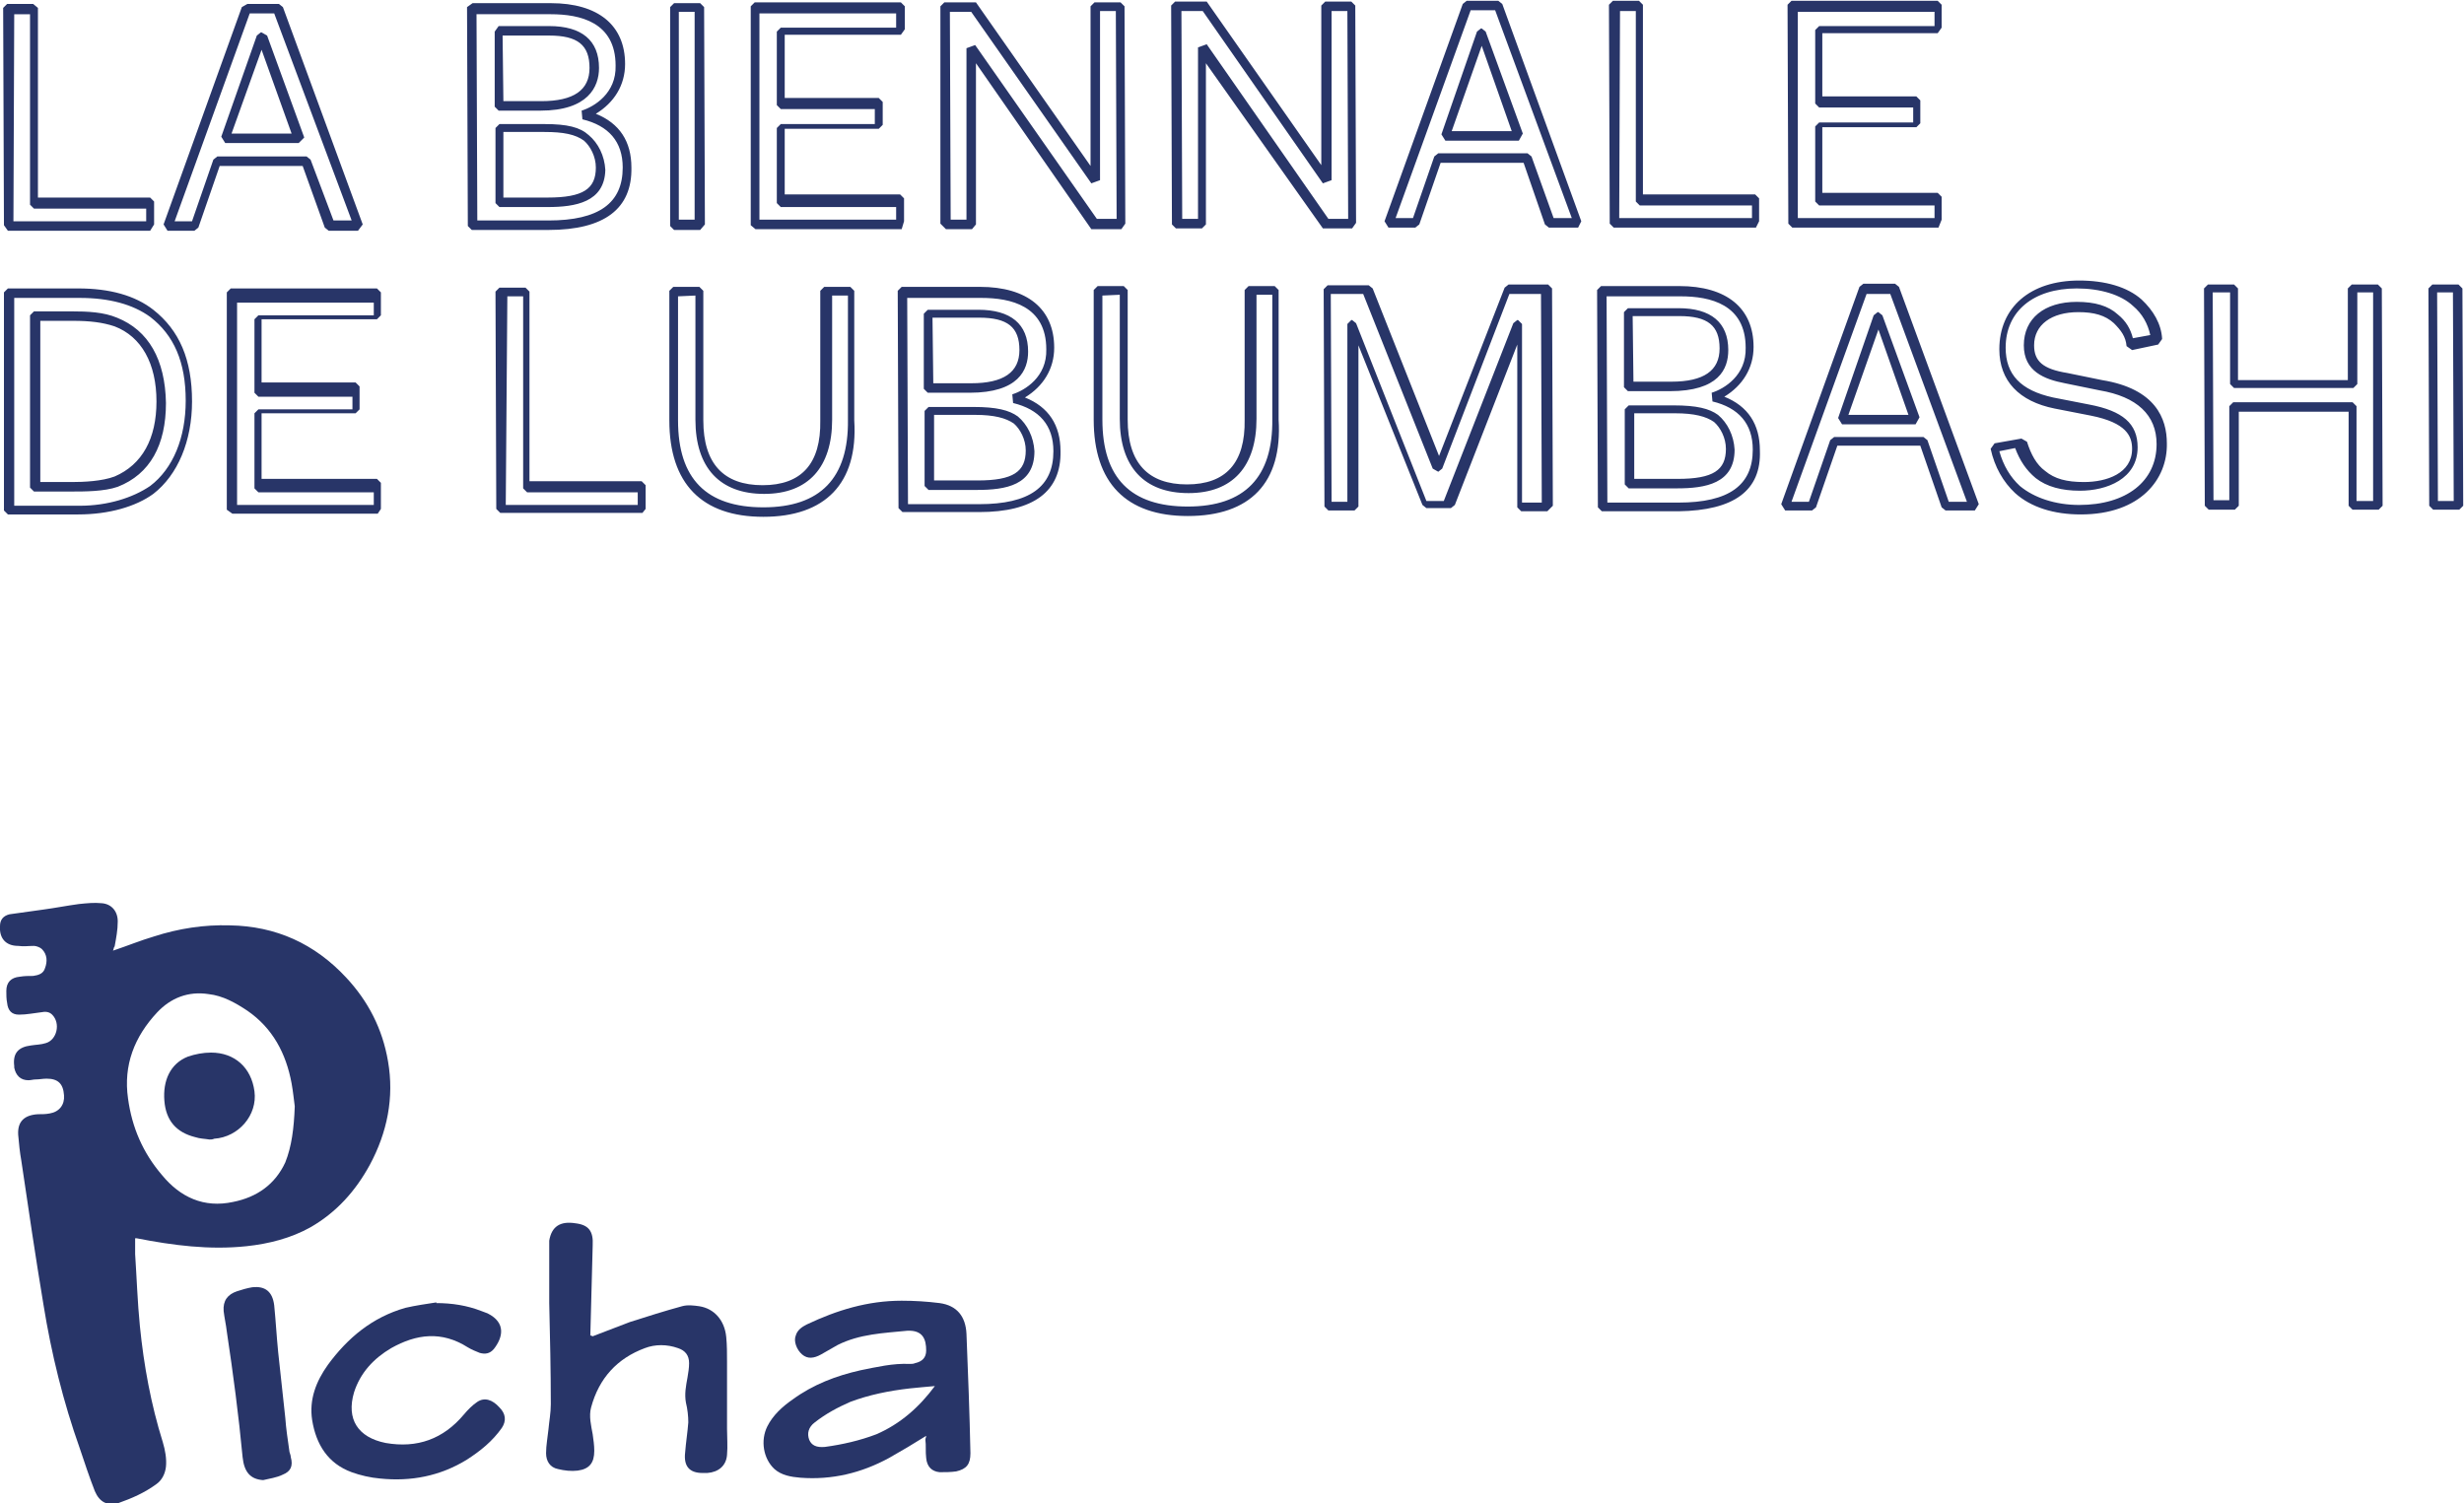
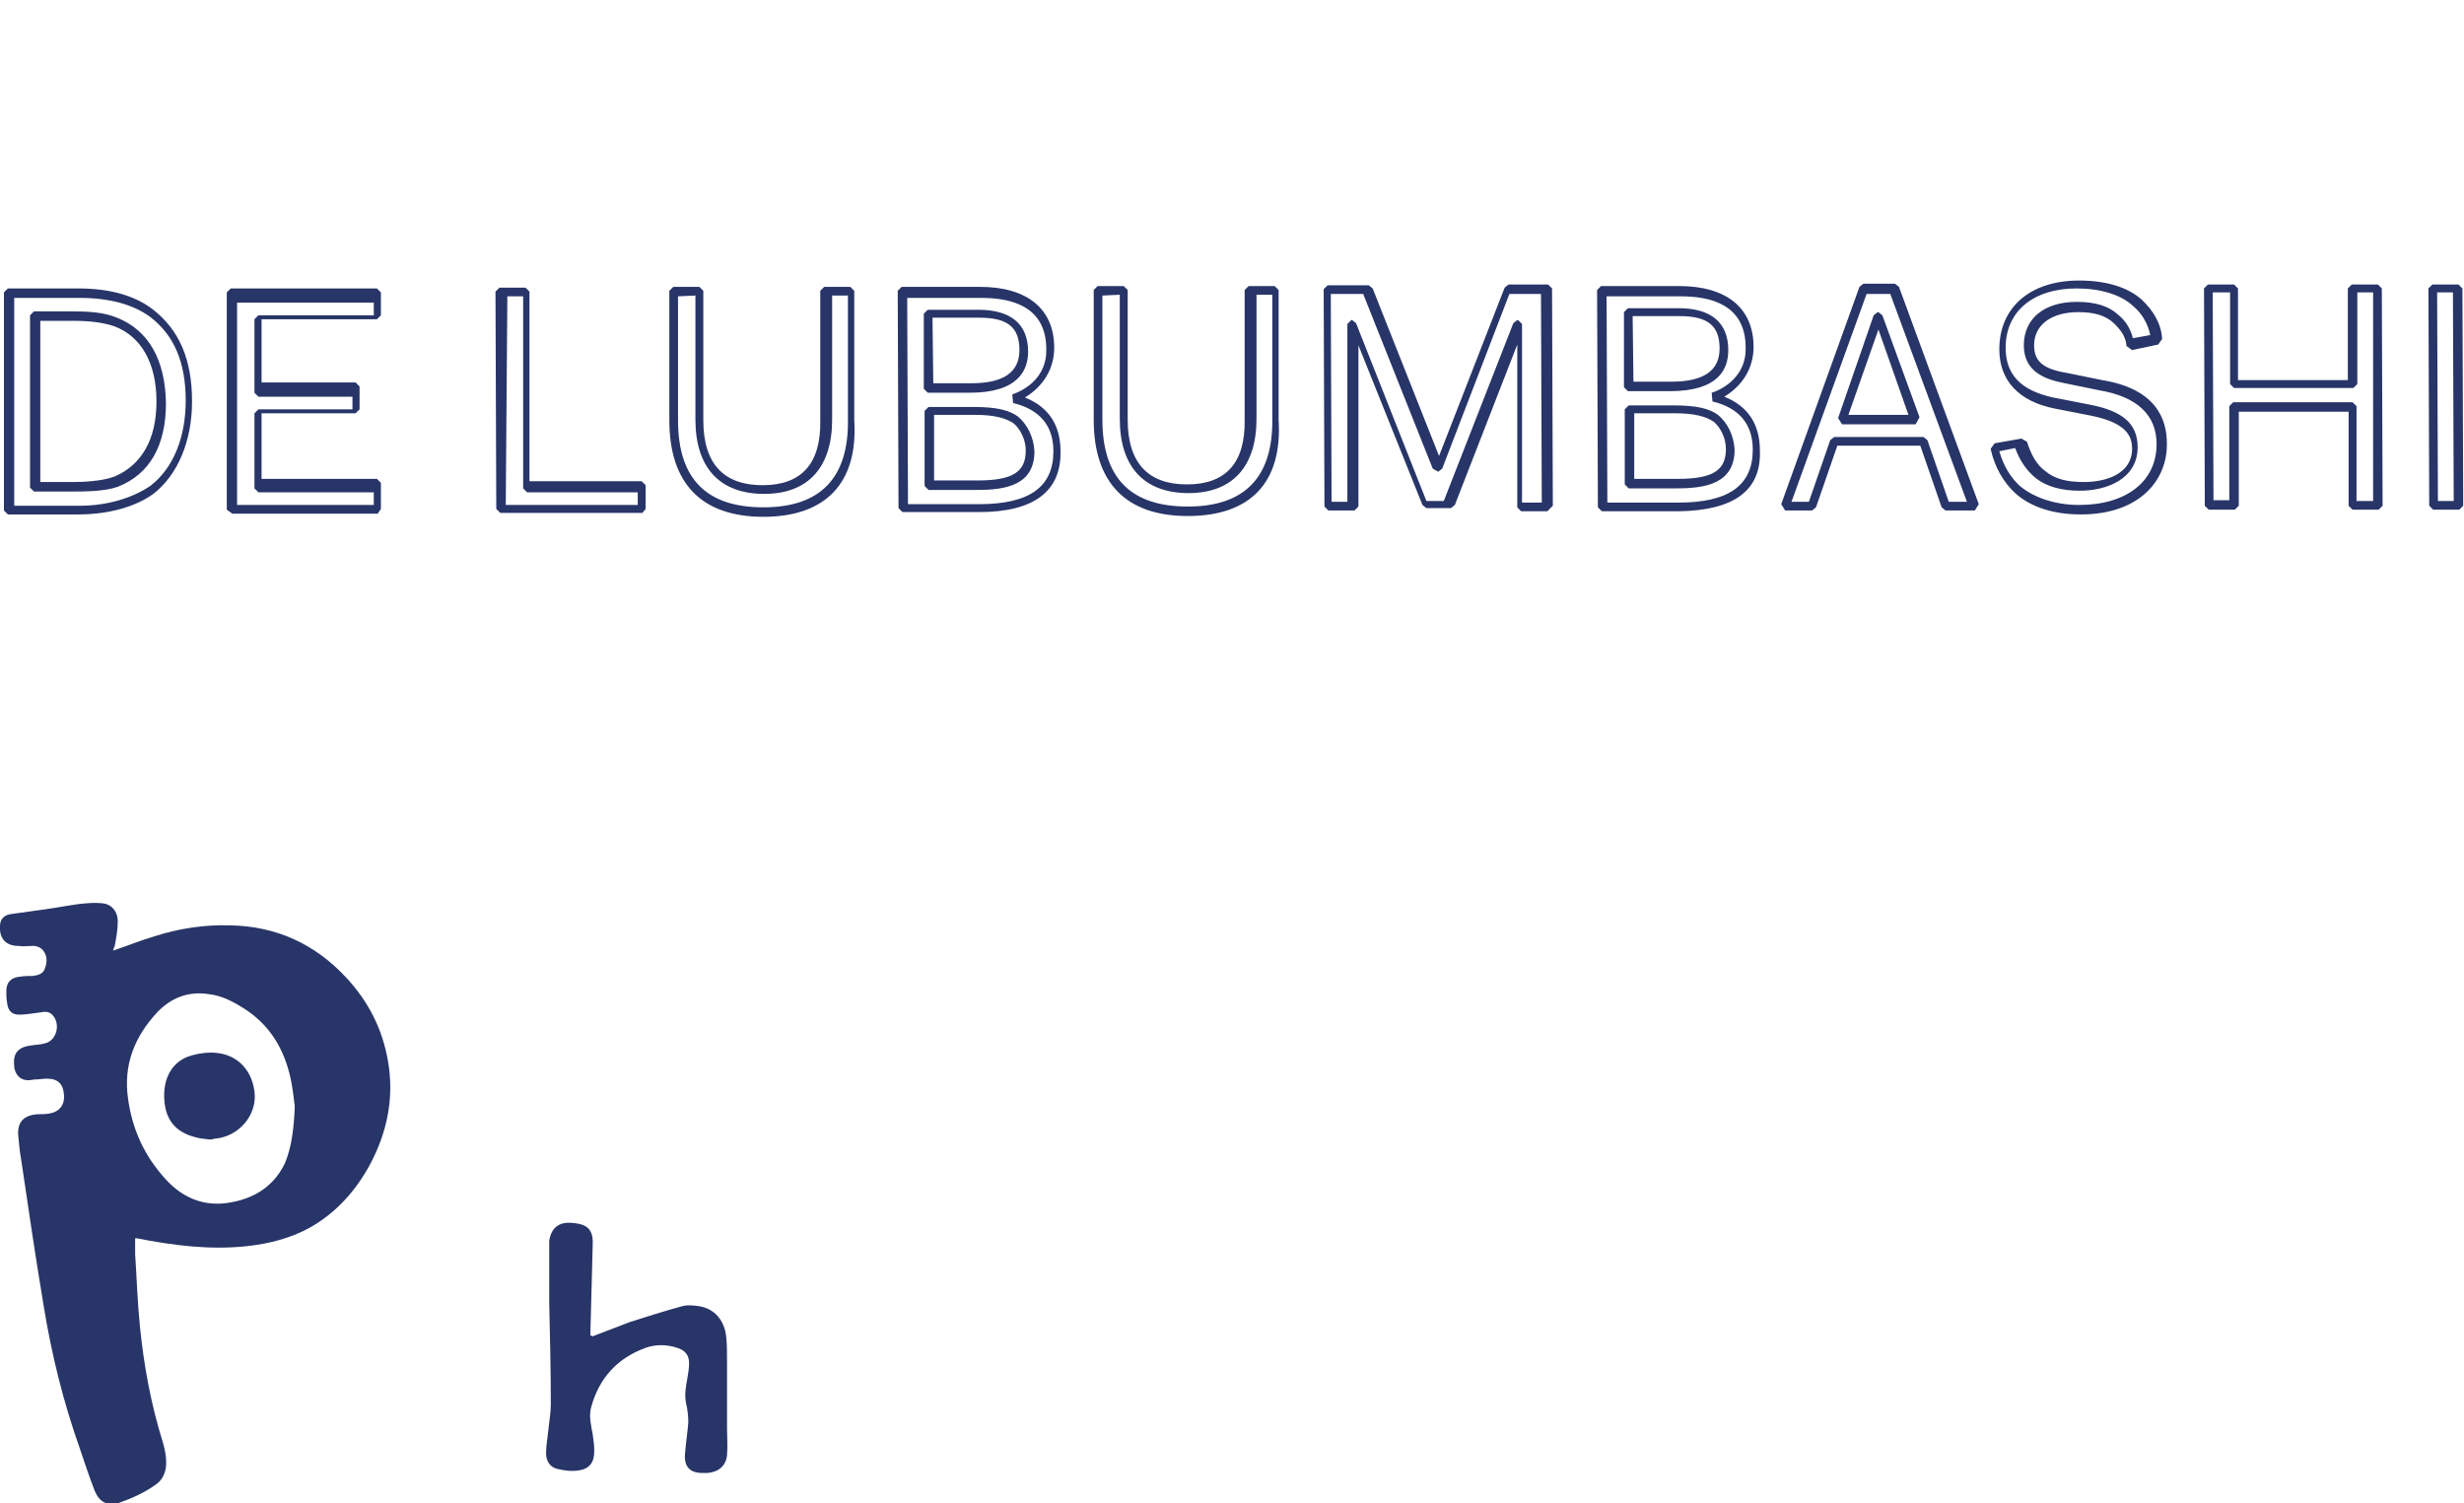
<svg xmlns="http://www.w3.org/2000/svg" version="1.1" id="Layer_1" x="0px" y="0px" viewBox="0 0 311.8 190.2" style="enable-background:new 0 0 311.8 190.2;" xml:space="preserve">
  <style type="text/css">
	.st0{fill:#283568;}
</style>
  <g>
    <g>
      <g>
        <g>
          <g>
            <g>
              <g>
                <g>
                  <path class="st0" d="M263.3,65.1c-3.4,0-6.3-0.9-8.3-2.7c-1.5-1.4-2.6-3.3-3.1-5.6l0.5-0.7l3.4-0.6l0.7,0.4          c0.5,1.6,1.2,2.9,2.3,3.7c1.2,1,2.7,1.4,4.9,1.4c2.9,0,6.1-1.1,6.1-4.2c0-1.6-0.7-3.3-5.2-4.2l-4.6-0.9          c-4.5-0.9-7-3.5-7-7.5c0-5.3,3.9-8.7,10.1-8.7c3.3,0,6.1,0.8,7.9,2.4c1.5,1.4,2.5,3.1,2.6,5l-0.5,0.7l-3.3,0.7l-0.7-0.5          c-0.1-1.2-0.7-2-1.6-2.9c-1.1-1-2.5-1.4-4.5-1.4c-3.4,0-5.6,1.6-5.6,4.2c0,2,1.1,3,4.2,3.5l4.4,0.9c6.8,1.1,8.2,4.9,8.2,8          C274.3,60.6,270.9,65.1,263.3,65.1z M253,57.1c0.5,1.8,1.4,3.3,2.6,4.4c1.8,1.5,4.5,2.4,7.5,2.4c6,0,9.8-3,9.8-7.7          c0-3.7-2.5-6-7.2-6.8l-4.4-0.9c-2.6-0.5-5.2-1.5-5.2-4.8c0-3.4,2.6-5.5,6.7-5.5c2.3,0,4,0.5,5.2,1.6c1,0.8,1.6,1.8,1.9,3          l2.2-0.4c-0.3-1.4-1-2.7-2.2-3.7c-1.5-1.4-4.1-2.2-7.1-2.2c-5.5,0-9,2.9-9,7.5c0,3.4,1.9,5.4,6,6.3l4.6,0.9          c4.2,0.8,6.1,2.4,6.1,5.4c0,4-3.9,5.5-7.3,5.5c-2.3,0-4.2-0.5-5.6-1.6c-1.2-1-2-2.2-2.6-3.8L253,57.1z M150.3,65.3          c-7.8,0-11.9-4.2-11.9-12.2l0-16.4l0.5-0.5l3.3,0l0.5,0.5l0,16.4c0,5.5,2.6,8.2,7.5,8.2c4.9,0,7.4-2.7,7.3-8.2l0-16.4          l0.5-0.5l3.3,0l0.5,0.5l0,16.4C162.3,61.1,158.2,65.3,150.3,65.3z M139.5,37.4l0,15.7c0,7.4,3.6,11,10.8,11          S161.1,60.4,161,53l0-15.7l-2,0l0,15.7c0,6-3,9.4-8.6,9.4s-8.7-3.3-8.7-9.4l0-15.7L139.5,37.4z M96.6,65.4          c-7.8,0-11.9-4.2-11.9-12.2l0-16.4l0.5-0.5l3.3,0l0.5,0.5l0,16.4c0,5.5,2.6,8.2,7.5,8.2c4.9,0,7.4-2.7,7.3-8.2l0-16.4          l0.5-0.5l3.3,0l0.5,0.5l0,16.4C108.6,61.2,104.4,65.4,96.6,65.4z M85.8,37.5l0,15.7c0,7.4,3.6,11,10.8,11          c7.2,0,10.8-3.7,10.7-11.1l0-15.7l-2,0l0,15.7c0,6-3,9.4-8.6,9.4c-5.6,0-8.7-3.3-8.7-9.4l0-15.7L85.8,37.5z M311.2,64.5          l-3.3,0l-0.5-0.5l-0.1-27.5l0.5-0.5l3.3,0l0.5,0.5l0.1,27.5L311.2,64.5z M308.5,63.4l2,0l-0.1-26.4l-2,0L308.5,63.4z           M301,64.5l-3.3,0l-0.5-0.5l0-11.9l-13.9,0l0,11.9l-0.5,0.5l-3.3,0l-0.5-0.5l-0.1-27.5l0.5-0.5l3.3,0l0.5,0.5l0,11.6l13.9,0          l0-11.6l0.5-0.5l3.3,0l0.5,0.5l0.1,27.5L301,64.5z M298.3,63.4l2,0L300.3,37l-2,0l0,11.6l-0.5,0.5l-15.1,0l-0.5-0.5l0-11.6          l-2.2,0l0.1,26.3l2,0l0-11.9l0.5-0.5l15.1,0l0.5,0.5l0,12L298.3,63.4z M249.9,64.6l-3.7,0l-0.5-0.4l-2.7-7.8l-10.5,0          l-2.7,7.8l-0.5,0.4l-3.4,0l-0.5-0.8l9.9-27.5l0.5-0.4l4,0l0.5,0.4l10.1,27.5L249.9,64.6z M246.6,63.5l2.3,0l-9.7-26.3l-3,0          l-9.5,26.3l2.2,0l2.7-7.8l0.5-0.4l11.3,0l0.5,0.4L246.6,63.5z M212.4,64.7l-9.7,0l-0.5-0.5l-0.1-27.5l0.5-0.5l9.9,0          c6,0,9.4,2.8,9.4,7.7c0,2.7-1.4,4.9-3.7,6.3c3,1.2,4.5,3.5,4.5,6.8C222.9,62.1,219.4,64.6,212.4,64.7z M203.4,63.6l9,0          c6.4,0,9.4-2.2,9.4-6.7c0-3.3-1.8-5.3-5.1-6.1l-0.1-1.1c1.6-0.5,4.4-2.2,4.3-5.7c0-5.5-4.5-6.5-8.2-6.5l-9.4,0L203.4,63.6z           M195.8,64.7l-3.3,0l-0.5-0.5l0-20.6l-7.9,20.3l-0.5,0.4l-3.1,0l-0.5-0.4l-8.1-20.2l0,20.4l-0.5,0.5l-3.3,0l-0.5-0.5          l-0.1-27.5l0.5-0.5l5.2,0l0.5,0.4l8.4,21.2l8.3-21.3l0.5-0.4l5,0l0.5,0.5l0.1,27.5L195.8,64.7z M193.1,63.6l2,0l-0.1-26.4          l-4,0l-8.5,22.1l-0.5,0.4l-0.7-0.4l-8.8-22.1l-4.1,0l0.1,26.3l2,0l0-22.5l0.5-0.5l0.1,0l0.5,0.4l8.9,22.5l2.2,0l8.8-22.5          l0.5-0.4l0.1,0l0.5,0.5l0,22.6L193.1,63.6z M123.9,64.8l-9.7,0l-0.5-0.5l-0.1-27.5l0.5-0.5l9.9,0c6,0,9.4,2.8,9.4,7.7          c0,2.7-1.4,4.9-3.7,6.3c3,1.2,4.5,3.5,4.5,6.8C134.3,62.2,130.8,64.8,123.9,64.8z M114.9,63.8l9,0c6.4,0,9.4-2.2,9.4-6.7          c0-3.3-1.8-5.3-5.1-6.1l-0.1-1.1c1.6-0.5,4.4-2.2,4.3-5.7c0-5.5-4.5-6.5-8.2-6.5l-9.4,0L114.9,63.8z M81.3,64.9l-18,0          l-0.5-0.5l-0.1-27.5l0.5-0.5l3.3,0l0.5,0.5l0,24l14.2,0l0.5,0.5l0,3L81.3,64.9z M63.9,63.9l16.8,0l0-1.6l-14,0l-0.5-0.5          l0-24.3l-2,0L64,63.9L63.9,63.9z M47.8,65l-18.4,0l-0.7-0.5L28.7,37l0.5-0.5l18.5,0l0.5,0.5l0,2.9l-0.5,0.5l-14.6,0l0,8          l11.9,0l0.5,0.5l0,2.9l-0.5,0.5l-11.9,0l0,8.3l14.6,0l0.5,0.5l0,3.3L47.8,65z M30,63.9l17.3,0l0-1.6l-14.6,0l-0.5-0.5l0-9.5          l0.5-0.5l11.9,0l0-1.6l-11.9,0l-0.5-0.5l0-9.3l0.5-0.5l14.6,0l0-1.6l-17.3,0L30,63.9z M9.9,65.1l-8.9,0l-0.5-0.5L0.5,37          L1,36.5l8.9,0c4,0,7.2,0.9,9.5,2.7l0,0c3.3,2.6,4.9,6.3,4.9,11.6c0,5-1.8,9.3-4.9,11.7C17.2,64.1,13.8,65.1,9.9,65.1z           M1.8,64l8.3,0c3.5,0,6.7-1,8.9-2.5c2.9-2.2,4.5-6.1,4.5-10.8c0-4.9-1.5-8.3-4.5-10.6c-2.2-1.6-5.2-2.4-8.9-2.4l-8.3,0          L1.8,64z M212.2,61.8l-6.1,0l-0.5-0.5l0-9.5l0.5-0.5l5.7,0c2.9,0,4.5,0.4,5.6,1.2c1.2,1,2,2.6,2.1,4.4          C219.5,61.2,215.8,61.8,212.2,61.8z M206.7,60.6l5.6,0c4.5,0,6.1-1.1,6.1-3.8c0-1.4-0.7-2.7-1.5-3.4c-1-0.7-2.5-1.1-4.9-1.1          l-5.2,0l0,8.3L206.7,60.6z M123.6,62l-6.1,0l-0.5-0.5l0-9.5l0.5-0.5l5.7,0c2.9,0,4.5,0.4,5.6,1.2c1.2,1,2,2.6,2.1,4.4          C130.9,61.4,127.3,62,123.6,62z M118.1,60.8l5.6,0c4.5,0,6.1-1.1,6.1-3.8c0-1.4-0.7-2.7-1.5-3.4c-1-0.7-2.5-1.1-4.9-1.1          l-5.2,0l0,8.3L118.1,60.8z M9.1,62.2l-4.8,0l-0.5-0.5l0-21.8l0.5-0.5l4.6,0c2.3,0,4.2,0.1,5.9,0.8c4,1.6,6.1,5.3,6.2,10.8          c0,5.3-2,9-6.1,10.6l0,0C13.2,62.2,10.7,62.2,9.1,62.2z M5,61l4.1,0c1.5,0,3.8-0.1,5.4-0.7c3.5-1.5,5.3-4.8,5.3-9.5          c0-4.8-1.9-8.2-5.3-9.5c-1.5-0.5-3.1-0.7-5.3-0.7l-4.1,0l0,20.4L5,61z M242.4,53.7l-9.3,0l-0.5-0.8l4.5-13l0.5-0.4l0.1,0          l0.5,0.4l4.7,12.9L242.4,53.7z M233.9,52.5l7.6,0l-3.8-10.8L233.9,52.5z M211.3,49.5l-5.3,0l-0.5-0.5l0-9.5l0.5-0.5l6.4,0          c4.1,0,6.3,1.8,6.3,5.3C218.7,46.7,217.5,49.5,211.3,49.5z M206.7,48.3l4.8,0c4.1,0,6.1-1.4,6.1-4.2c0-2.9-1.5-4.1-5.1-4.1          l-5.9,0L206.7,48.3z M122.7,49.7l-5.3,0l-0.5-0.5l0-9.5l0.5-0.5l6.4,0c4.1,0,6.3,1.8,6.3,5.3          C130.1,46.8,128.9,49.7,122.7,49.7z M118.1,48.5l4.8,0c4.1,0,6.1-1.4,6.1-4.2c0-2.9-1.5-4.1-5.1-4.1l-5.9,0L118.1,48.5z" />
                </g>
              </g>
            </g>
            <g>
              <g>
                <g>
-                   <path class="st0" d="M245.3,28.8l-18.5,0l-0.5-0.5l-0.1-27.7l0.5-0.5l18.5,0l0.5,0.5l0,2.9l-0.5,0.7l-14.6,0l0,8l11.9,0          l0.5,0.5l0,2.9l-0.5,0.5l-11.9,0l0,8.3l14.6,0l0.5,0.5l0,2.9L245.3,28.8z M227.5,27.6l17.3,0l0-1.6l-14.6,0l-0.5-0.5l0-9.5          l0.5-0.5l11.9,0l0-1.9l-11.9,0l-0.5-0.5l0-9.3l0.5-0.5l14.6,0l0-1.8l-17.3,0L227.5,27.6z M222.2,28.8l-18,0l-0.5-0.5          l-0.1-27.7l0.5-0.5l3.3,0l0.5,0.5l0,24l14.2,0l0.5,0.5l0,2.9L222.2,28.8z M204.9,27.6l16.8,0l0-1.6l-14.2,0l-0.5-0.5l0-24.1          l-2,0L204.9,27.6z M199.7,28.8l-3.7,0l-0.5-0.4l-2.7-7.8l-10.5,0l-2.7,7.8l-0.5,0.4l-3.4,0l-0.5-0.8l9.9-27.5l0.5-0.4l4,0          l0.5,0.4L200.1,28L199.7,28.8z M196.6,27.6l2.3,0l-9.7-26.3l-3.1,0l-9.5,26.3l2.2,0l2.7-7.8l0.5-0.4l11.3,0l0.5,0.4          L196.6,27.6z M171.1,28.9l-3.7,0L152.6,8l0,20.4l-0.5,0.5l-3.3,0l-0.5-0.5l-0.1-27.7l0.5-0.5l4,0l14.5,20.7l0-20.2l0.5-0.5          l3.3,0l0.5,0.5l0.1,27.5L171.1,28.9z M168.1,27.7l2.5,0l-0.1-26.3l-2,0l0,21.4l-1.1,0.4L152.2,1.4l-2.7,0l0.1,26.3l2,0          l0-21.7l1.1-0.4L168.1,27.7z M141.9,29l-3.8,0L123.5,8l0,20.4L123,29l-3.3,0l-0.7-0.7L119,0.8l0.5-0.5l4,0l14.5,20.7l0-20.2          l0.5-0.5l3.3,0l0.5,0.5l0.1,27.5L141.9,29z M138.8,27.7l2.5,0l-0.1-26.3l-2,0l0,21.4l-1.1,0.4L122.9,1.5l-2.7,0l0.1,26.3          l2,0l0-21.7l1.1-0.4L138.8,27.7z M114.1,29l-18.5,0L95,28.5L95,0.8l0.5-0.5l18.5,0l0.5,0.5l0,2.9l-0.5,0.7l-14.7,0l0,8          l11.9,0l0.5,0.5l0,2.9l-0.5,0.5l-11.9,0l0,8.3l14.6,0l0.5,0.5l0,2.9L114.1,29z M96.1,27.8l17.3,0l0-1.6l-14.6,0l-0.5-0.5          l0-9.5l0.5-0.5l11.9,0l0-1.9l-11.9,0l-0.5-0.5l0-9.3l0.5-0.5l14.6,0l0-1.8l-17.3,0L96.1,27.8z M88.6,29.1l-3.3,0l-0.5-0.5          L84.8,0.9l0.5-0.5l3.3,0l0.5,0.5l0.1,27.5L88.6,29.1z M85.9,27.8l2,0L87.9,1.5l-2,0L85.9,27.8z M69.4,29.1l-9.7,0l-0.5-0.5          L59.1,0.9l0.7-0.5l9.9,0c6,0,9.4,2.8,9.4,7.7c0,2.7-1.4,4.9-3.7,6.3c3,1.2,4.5,3.5,4.5,6.8C80,26.4,76.5,29.1,69.4,29.1z           M60.4,27.9l9,0c6.4,0,9.4-2.2,9.4-6.7c0-3.3-1.8-5.3-5.1-6.1L73.6,14c1.6-0.5,4.4-2.2,4.3-5.7c0-5.5-4.5-6.5-8.2-6.5          l-9.4,0L60.4,27.9z M45.3,29.2l-3.7,0l-0.5-0.4L38.3,21l-10.5,0l-2.7,7.8l-0.5,0.4l-3.4,0l-0.5-0.8l9.9-27.5l0.7-0.4l4,0          l0.5,0.4l10.1,27.5L45.3,29.2z M42.2,27.9l2.3,0L34.7,1.7l-3.1,0L22.1,28l2.2,0l2.7-7.8l0.5-0.4l11.3,0l0.5,0.4L42.2,27.9z           M19,29.2l-18,0l-0.5-0.7L0.4,1l0.5-0.5l3.3,0L4.8,1l0,24L19,25l0.5,0.5l0,2.9L19,29.2z M1.7,28l16.8,0l0-1.6l-14.2,0          l-0.5-0.5l0-24.1l-2,0L1.7,28z M69.3,26.2l-6.1,0l-0.5-0.5l0-9.5l0.5-0.5l5.7,0c2.9,0,4.5,0.4,5.6,1.4c1.2,1,2,2.6,2.1,4.4          C76.5,25.6,72.8,26.2,69.3,26.2z M63.7,25l5.6,0c4.5,0,6.1-1.1,6.1-3.8c0-1.4-0.7-2.7-1.5-3.4c-1.1-0.8-2.6-1.1-5-1.1          l-5.2,0L63.7,25z M192.2,17.8l-9.3,0l-0.5-0.8l4.5-13l0.5-0.4l0.1,0l0.5,0.4l4.7,12.9L192.2,17.8z M183.7,16.6l7.6,0          l-3.8-10.8L183.7,16.6z M37.8,18.1l-9.3,0L28,17.3l4.5-12.8L33,4.1l0.1,0l0.7,0.4l4.7,12.9L37.8,18.1z M29.3,16.9l7.6,0          L33.1,6.3L29.3,16.9z M68.4,14l-5.3,0l-0.5-0.5l0-9.5l0.5-0.7l6.4,0c4.1,0,6.3,1.8,6.3,5.3C75.8,11,74.4,14,68.4,14z           M63.7,12.8l4.8,0c4.1,0,6.1-1.4,6.1-4.2c0-2.9-1.5-4.1-5.1-4.1l-5.9,0L63.7,12.8z" />
-                 </g>
+                   </g>
              </g>
            </g>
          </g>
        </g>
      </g>
    </g>
    <g>
      <g>
        <path class="st0" d="M37.3,140c-0.1-0.7-0.2-1.8-0.4-2.9c-0.7-3.8-2.4-7-5.6-9.2c-1.5-1-3.1-1.9-4.9-2.1     c-2.6-0.4-4.8,0.5-6.5,2.3c-2.9,3.1-4.3,6.7-3.7,10.9c0.5,3.7,1.9,6.9,4.3,9.7c2.3,2.8,5.3,4.2,9,3.4c3-0.6,5.3-2.2,6.6-5     C36.9,145.1,37.2,142.8,37.3,140 M14.3,120.3c1.8-0.6,3.5-1.3,5.2-1.8c3.1-1,6.3-1.5,9.6-1.4c5.8,0.1,10.7,2.3,14.7,6.6     c2.8,3,4.6,6.5,5.3,10.6c0.8,4.6-0.1,9-2.3,13.1c-1.8,3.3-4.2,6-7.5,7.9c-2.5,1.4-5.3,2.1-8.1,2.4c-4.7,0.5-9.3-0.1-13.9-1     c-0.1,0-0.1,0-0.2,0c0,0.7,0,1.4,0,2c0.2,3,0.3,6.1,0.6,9.1c0.5,5,1.4,9.9,2.9,14.7c0.3,1,0.5,2.1,0.4,3.1     c-0.1,0.9-0.5,1.7-1.2,2.2c-1.5,1.1-3.1,1.8-4.8,2.4c-1.4,0.4-2.4-0.1-3-1.5c-0.7-1.8-1.3-3.6-1.9-5.4c-2.1-5.9-3.6-12-4.6-18.2     c-1-6-1.9-12.1-2.8-18.2c-0.2-1.1-0.3-2.2-0.4-3.3c-0.1-1.7,0.8-2.5,2.5-2.6c0.5,0,1,0,1.5-0.1c1.2-0.2,1.9-1.1,1.8-2.3     c-0.1-1.5-0.8-2.1-2.2-2.1c-0.5,0-0.9,0.1-1.4,0.1c-0.3,0-0.6,0.1-0.9,0.1c-1,0-1.6-0.6-1.8-1.6c0-0.1,0-0.1,0-0.2     c-0.2-1.6,0.5-2.4,2.1-2.6c0.6-0.1,1.3-0.1,1.9-0.3c1.4-0.4,1.9-2.5,0.8-3.6c-0.4-0.4-0.9-0.4-1.4-0.3c-0.9,0.1-1.8,0.3-2.8,0.3     c-0.9,0-1.4-0.5-1.5-1.5c-0.1-0.5-0.1-1-0.1-1.5c0-1.1,0.6-1.7,1.7-1.8c0.6-0.1,1.1-0.1,1.7-0.1c0.7-0.1,1.3-0.3,1.5-1     c0.3-0.8,0.3-1.7-0.4-2.4c-0.2-0.2-0.7-0.4-1-0.4c-0.7,0-1.3,0.1-2,0c-1.6,0-2.4-1-2.3-2.5c0-0.8,0.4-1.3,1.2-1.5     c1.4-0.2,2.9-0.4,4.3-0.6c1.5-0.2,3-0.5,4.5-0.7c1-0.1,1.9-0.2,2.9-0.1c1.2,0.1,2,1,2,2.3c0,1.1-0.2,2.1-0.4,3.2     C14.4,119.8,14.4,120.1,14.3,120.3" />
-         <path class="st0" d="M118.3,175.4c-1.2,0.1-2.2,0.2-3.2,0.3c-2.6,0.3-5.1,0.8-7.5,1.7c-1.6,0.7-3.1,1.5-4.5,2.6     c-0.8,0.6-1,1.4-0.7,2.2c0.3,0.7,0.9,1,2,0.9c2.2-0.3,4.4-0.8,6.5-1.6C113.9,180.2,116.3,178.1,118.3,175.4 M117.2,181.7     c-1.6,1-3.1,1.9-4.7,2.8c-3.5,1.9-7.2,2.8-11.2,2.5c-1.2-0.1-2.4-0.3-3.3-1.1c-1.4-1.3-1.8-3.6-0.9-5.4c0.7-1.4,1.9-2.5,3.2-3.4     c2.6-1.9,5.5-3,8.6-3.7c2-0.4,4.1-0.9,6.2-0.8c0.2,0,0.5,0,0.7-0.1c0.9-0.2,1.4-0.7,1.4-1.6c0-1.4-0.4-2.6-2.4-2.5     c-3,0.3-6,0.4-8.8,1.8c-0.7,0.4-1.4,0.8-2.1,1.2c-0.9,0.5-1.7,0.6-2.4,0c-0.7-0.6-1.1-1.7-0.8-2.4c0.2-0.7,0.8-1.1,1.4-1.4     c3.8-1.8,7.7-3,12-3c1.6,0,3.2,0.1,4.8,0.3c2.2,0.3,3.3,1.7,3.4,3.9c0.2,5,0.4,10.1,0.5,15.1c0,1.4-0.5,2-1.8,2.3     c-0.7,0.1-1.4,0.1-2.1,0.1c-1-0.1-1.6-0.7-1.7-1.8c-0.1-0.8,0-1.6-0.1-2.3C117.1,182,117.2,181.9,117.2,181.7" />
        <path class="st0" d="M75,169.1c1.6-0.6,3.1-1.2,4.7-1.8c2.2-0.7,4.4-1.4,6.6-2c0.7-0.2,1.5-0.1,2.2,0c1.9,0.3,3.2,1.8,3.4,3.9     c0.1,1,0.1,2.1,0.1,3.1c0,2.8,0,5.7,0,8.5c0,1.1,0.1,2.2,0,3.3c-0.1,1.4-1.1,2.2-2.5,2.3c-0.2,0-0.4,0-0.6,0     c-1.7,0-2.4-0.9-2.2-2.6c0.1-1.3,0.3-2.5,0.4-3.8c0-0.8-0.1-1.7-0.3-2.5c-0.2-1.1,0-2.1,0.2-3.2c0.1-0.6,0.2-1.2,0.2-1.8     c0-1-0.5-1.6-1.4-1.9c-1.4-0.5-2.9-0.5-4.2,0c-3.5,1.3-5.8,3.8-6.8,7.5c-0.3,1.1,0,2.3,0.2,3.4c0.1,0.7,0.2,1.4,0.2,2.1     c0,1.5-0.6,2.3-2.1,2.5c-0.8,0.1-1.7,0-2.5-0.2c-1-0.2-1.5-1-1.5-2c0-1,0.2-2,0.3-3c0.1-1.1,0.3-2.1,0.3-3.2     c0-4.3-0.1-8.6-0.2-12.8c0-2.4,0-4.8,0-7.2c0-0.2,0-0.5,0-0.7c0.3-1.8,1.4-2.5,3.3-2.2c1.7,0.2,2.3,1,2.2,2.8     c-0.1,3.8-0.2,7.6-0.3,11.4C74.9,169,74.9,169.1,75,169.1" />
-         <path class="st0" d="M55.2,164.9c2,0,3.9,0.3,5.7,1c0.3,0.1,0.5,0.2,0.8,0.3c2.4,1.2,1.9,3.1,0.8,4.5c-0.5,0.6-1.1,0.7-1.8,0.5     c-0.5-0.2-1-0.4-1.5-0.7c-3.3-2.1-6.5-1.7-9.7,0.1c-2.2,1.3-3.9,3.1-4.7,5.6c-1,3.4,0.5,5.7,4,6.4c4,0.7,7.3-0.5,9.9-3.6     c0.5-0.6,1.1-1.2,1.7-1.6c0.9-0.6,1.9-0.3,2.8,0.7c0.8,0.8,0.9,1.7,0.3,2.6c-1.2,1.7-2.7,2.9-4.4,4c-3.4,2.1-7.1,2.8-11,2.4     c-1.2-0.1-2.5-0.4-3.6-0.8c-3-1.1-4.5-3.5-5-6.6c-0.4-2.6,0.5-4.9,2-7c2.5-3.4,5.6-6,9.8-7.2c1.3-0.3,2.7-0.5,4-0.7     C55.2,164.8,55.2,164.9,55.2,164.9" />
-         <path class="st0" d="M33.3,187.3c-1.6-0.1-2.4-1-2.6-2.9c-0.5-5.3-1.2-10.6-2-15.9c-0.1-0.9-0.3-1.7-0.4-2.6     c-0.1-1.3,0.5-2.1,1.7-2.5c0.6-0.2,1.3-0.4,1.9-0.5c1.7-0.2,2.6,0.6,2.8,2.3c0.2,2,0.3,3.9,0.5,5.9c0.3,2.8,0.6,5.5,0.9,8.3     c0.1,1.4,0.3,2.7,0.5,4.1c0,0.3,0.2,0.6,0.2,0.9c0.3,1.1,0,1.8-1,2.2C35,187,34.1,187.1,33.3,187.3" />
        <path class="st0" d="M26.5,144.2c-0.6-0.1-1.2-0.1-1.8-0.3c-2.4-0.6-3.7-2.1-3.9-4.6c-0.2-2.5,0.7-4.7,3-5.6     c0.9-0.3,1.9-0.5,2.9-0.5c3,0,5.1,1.9,5.5,4.9c0.4,3-2,5.8-5.1,6C26.9,144.2,26.7,144.2,26.5,144.2     C26.6,144.2,26.6,144.2,26.5,144.2" />
      </g>
    </g>
  </g>
</svg>